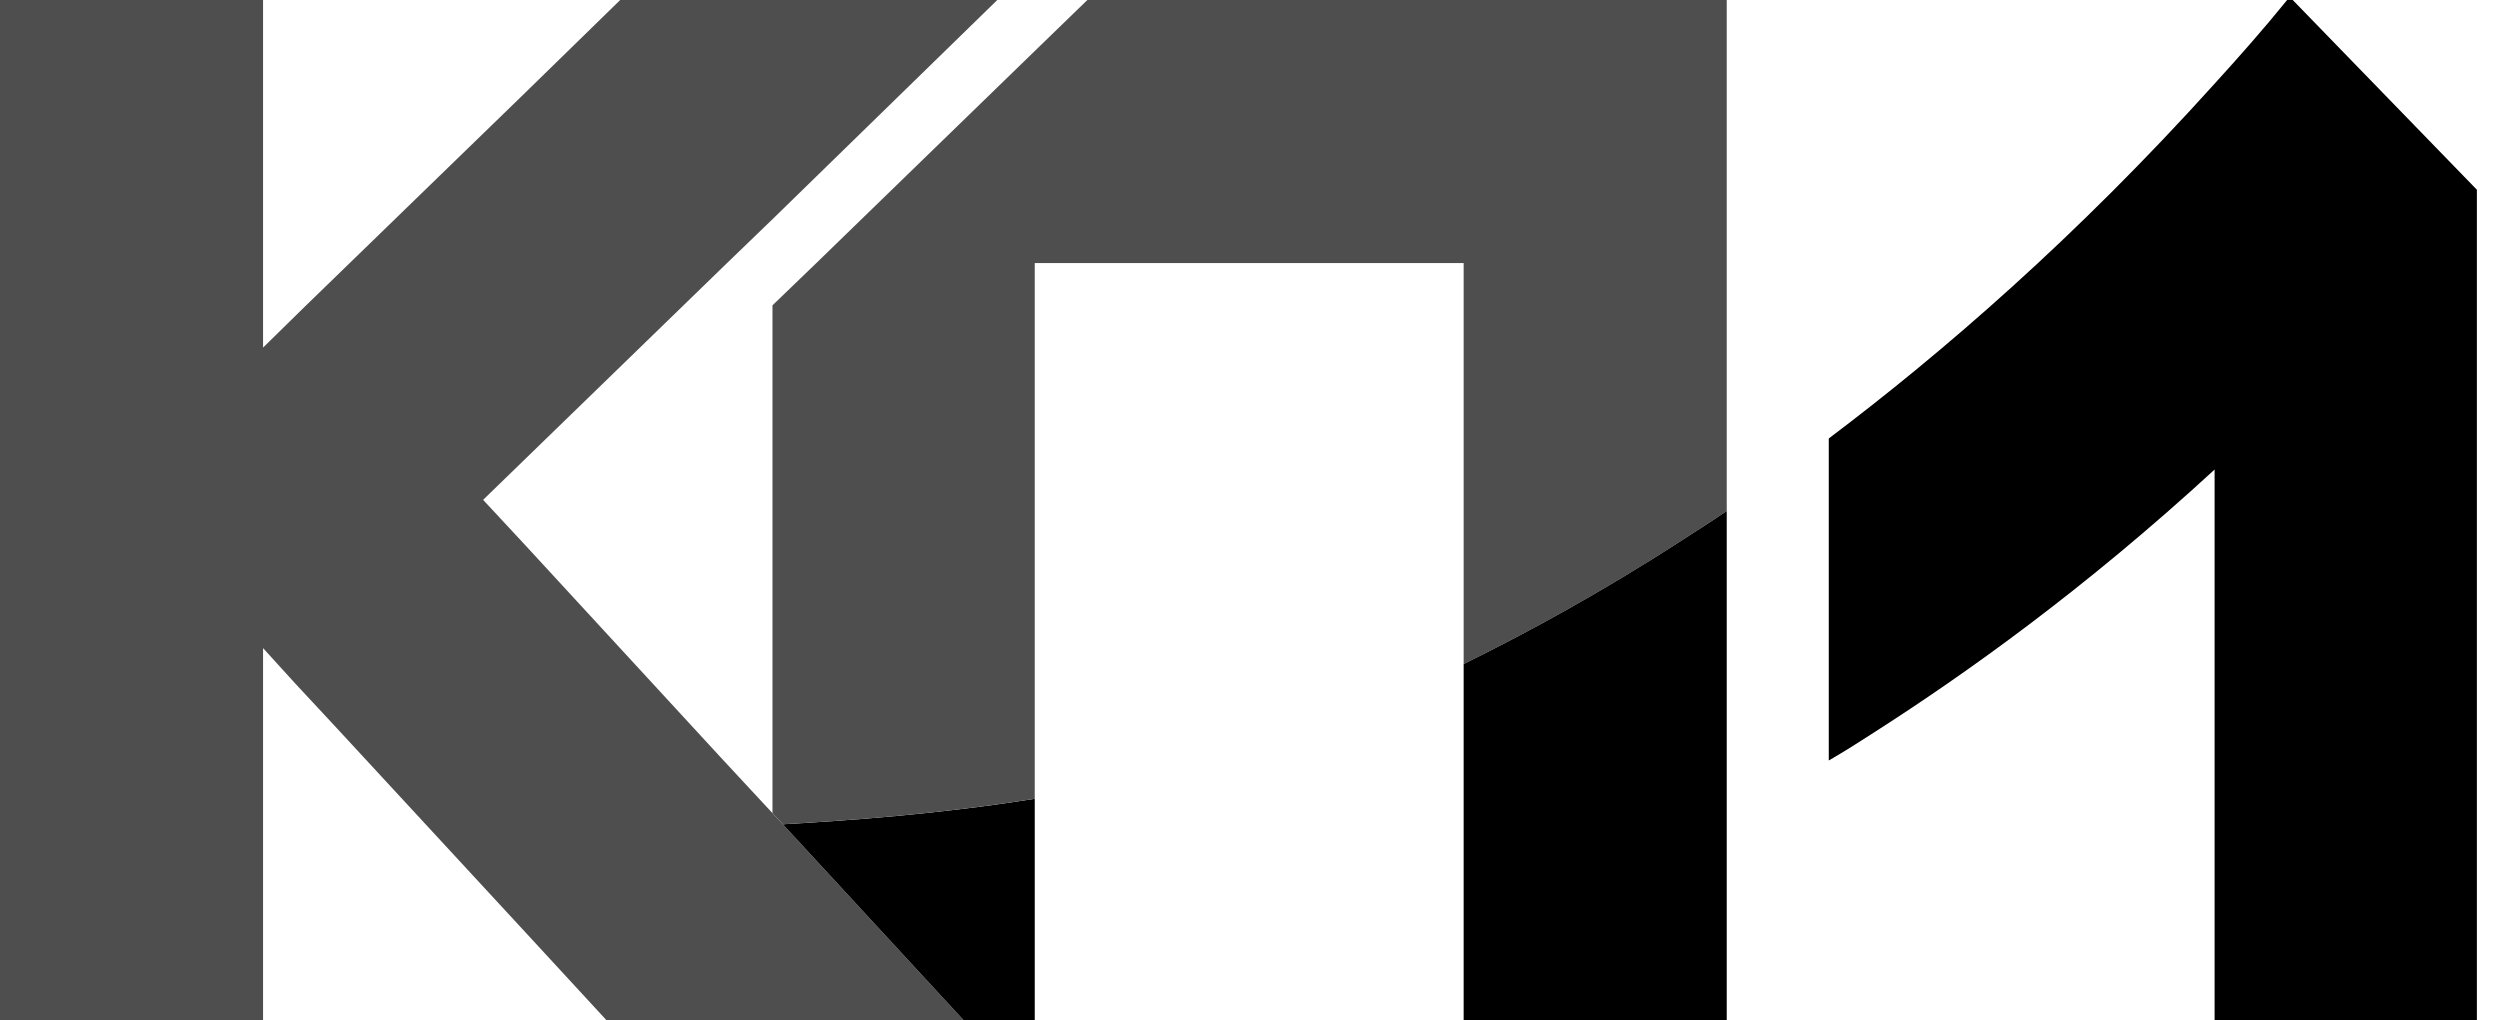
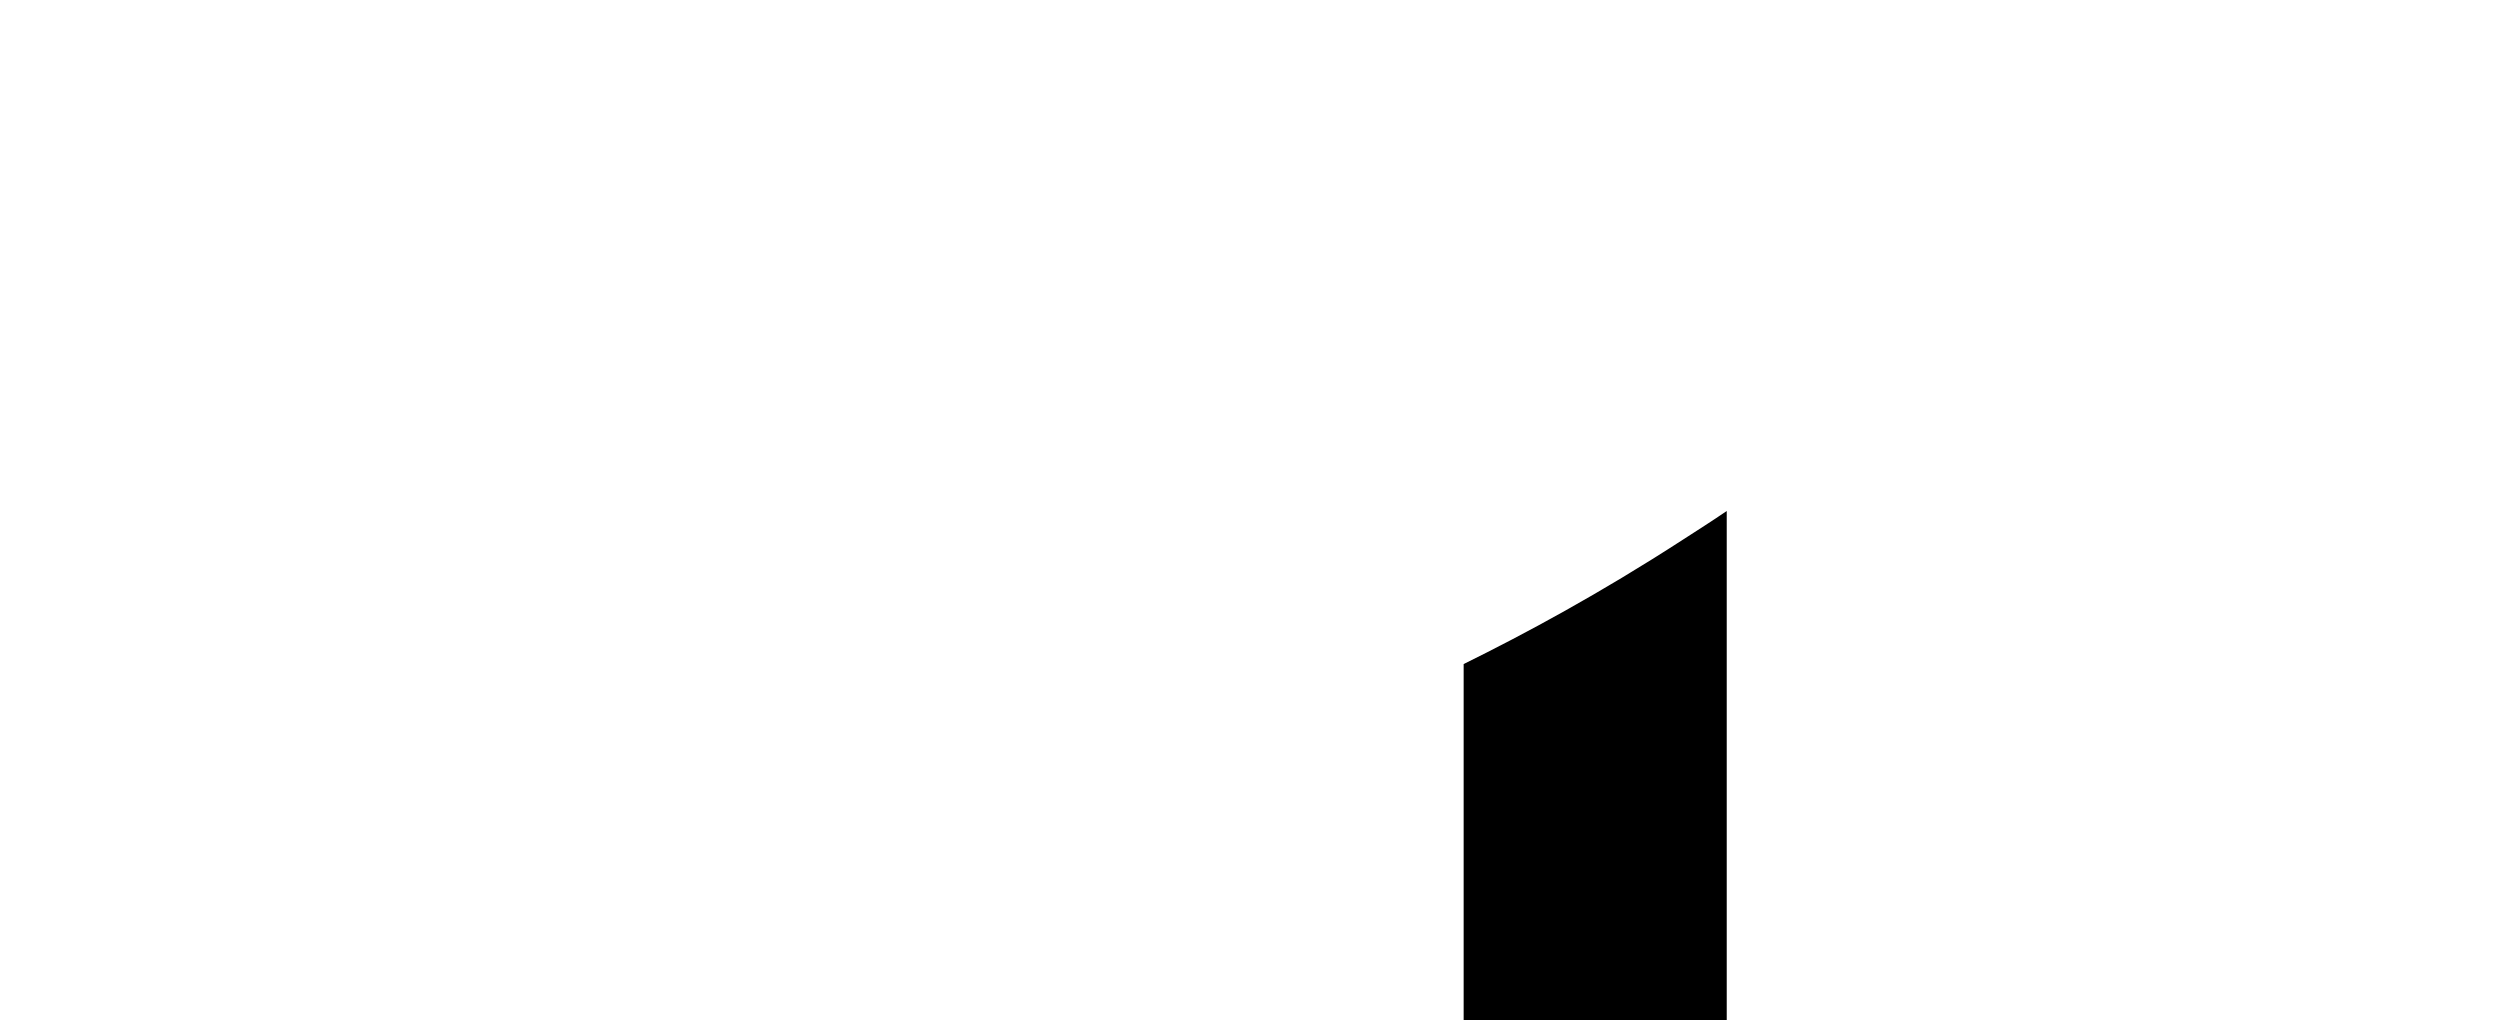
<svg xmlns="http://www.w3.org/2000/svg" width="98" height="40" viewBox="0 0 98 40" fill="none">
  <g clip-path="url(#clip0_114_2268)">
-     <path d="M30.688 32.312L37.781 40H23.781L20.438 36.375L13.219 28.562L11.562 26.781L10.312 25.406V40H0V0H10.312V13.625L11.969 12L20.438 3.781L24.312 0H39.094L30.281 8.594L28.5 10.312L18.938 19.594L20.594 21.375L28.25 29.688L30.281 31.875L30.688 32.312Z" fill="#4E4E4E" />
-     <path d="M40.562 31.312V40H37.781L30.688 32.312C33.406 32.156 36.844 31.906 40.562 31.312Z" fill="black" />
-     <path d="M67.688 0V20.031C67.094 20.438 66.5 20.812 65.969 21.156C62.688 23.281 59.781 24.844 57.375 26.031V10.312H40.562V31.312C36.844 31.906 33.406 32.156 30.688 32.312L30.281 31.875V11.969L32 10.312L40.562 2L42.625 0L67.688 0Z" fill="#4E4E4E" />
-     <path d="M97.094 7.438V40H86.812V18.406C81.719 23.094 77.062 26.406 73.5 28.688C72.875 29.094 72.281 29.469 71.688 29.812V17.188C76.125 13.844 81.375 9.312 86.812 3.281C87.75 2.25 88.719 1.156 89.656 0H89.875L97.094 7.438Z" fill="black" />
    <path d="M67.688 20.031V40H57.375V26.031C59.781 24.844 62.688 23.281 65.969 21.156C66.5 20.812 67.094 20.438 67.688 20.031Z" fill="black" />
  </g>
  <defs>
    <clipPath id="clip0_114_2268">
      <rect width="97.094" height="40" fill="white" />
    </clipPath>
  </defs>
</svg>